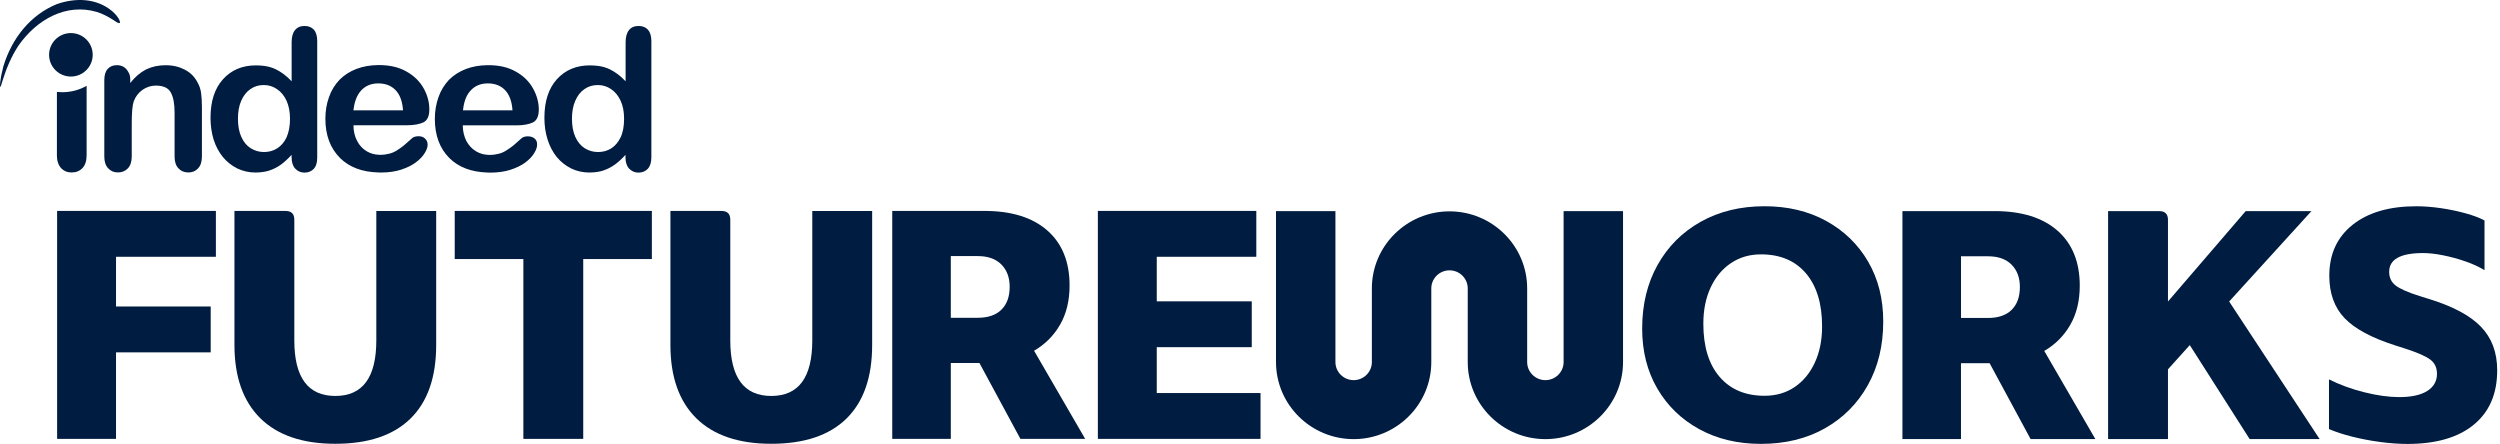
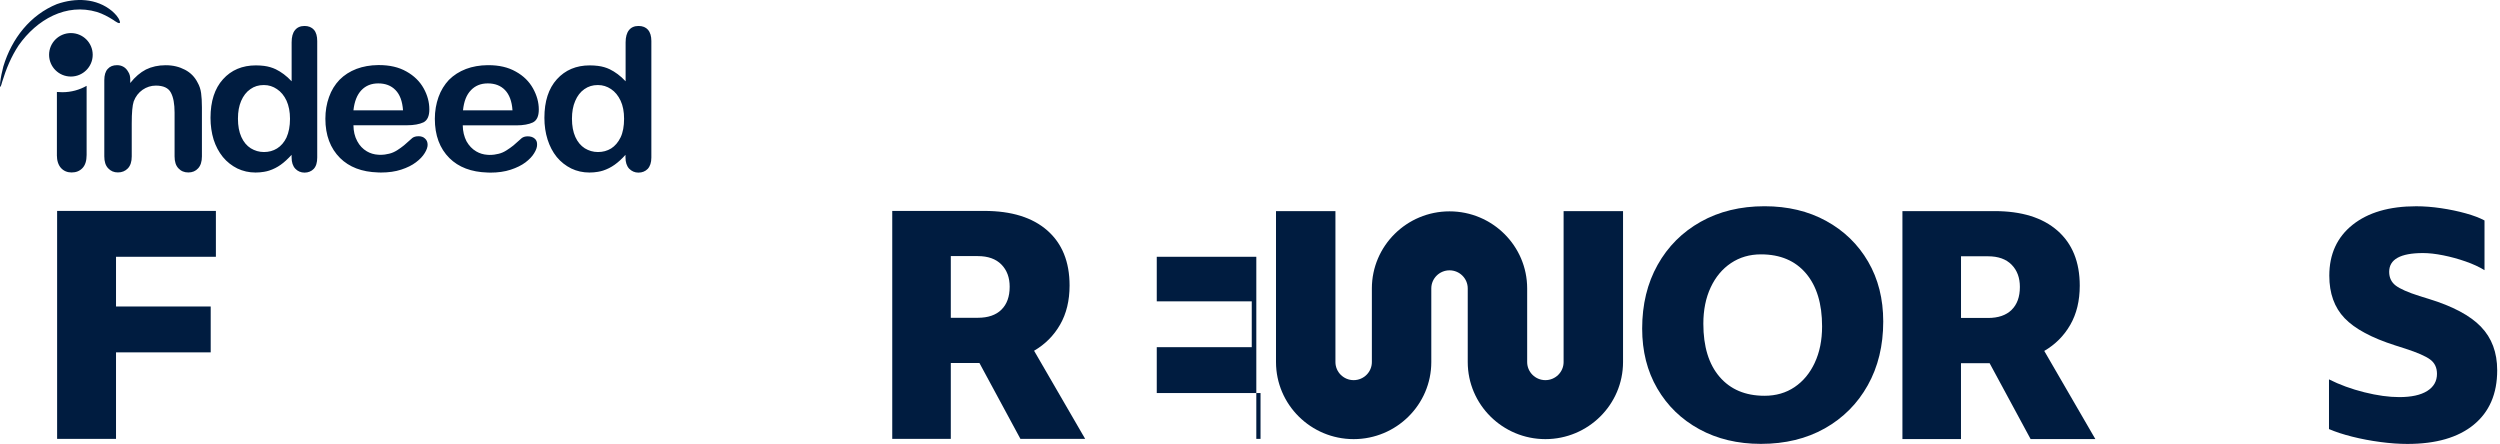
<svg xmlns="http://www.w3.org/2000/svg" width="580" height="103" viewBox="0 0 580 103" fill="none">
  <path fill-rule="evenodd" clip-rule="evenodd" d="M150.353 6.925C149.824 6.327 149.107 6.025 148.142 6.025C147.178 6.025 146.439 6.342 145.917 6.997C145.409 7.637 145.141 8.587 145.141 9.824V18.86C143.952 17.587 142.72 16.688 141.458 16.069C140.683 15.695 139.755 15.414 138.718 15.285C138.116 15.213 137.507 15.169 136.826 15.169C133.687 15.169 131.142 16.241 129.192 18.392C127.264 20.529 126.3 23.508 126.3 27.335C126.3 29.134 126.546 30.825 127.039 32.379C127.532 33.918 128.228 35.264 129.17 36.429C130.113 37.573 131.251 38.451 132.534 39.091C133.817 39.71 135.217 40.026 136.746 40.026C137.442 40.026 138.109 39.969 138.711 39.861C139.124 39.803 139.501 39.695 139.9 39.58C140.864 39.264 141.77 38.81 142.582 38.228C143.43 37.63 144.264 36.861 145.112 35.925V36.523C145.112 37.645 145.395 38.508 145.96 39.127C146.547 39.724 147.265 40.048 148.113 40.048C148.998 40.048 149.716 39.746 150.266 39.184C150.817 38.587 151.115 37.724 151.115 36.544V9.515C151.115 8.392 150.854 7.507 150.339 6.925H150.353ZM143.974 31.875C143.423 33.019 142.669 33.882 141.785 34.443C140.857 35.005 139.856 35.271 138.74 35.271H138.718C137.602 35.271 136.601 34.968 135.673 34.407C134.745 33.81 134.013 32.947 133.484 31.781C132.955 30.616 132.694 29.191 132.694 27.544C132.694 25.968 132.94 24.58 133.448 23.422C133.941 22.242 134.658 21.321 135.565 20.688C136.492 20.033 137.507 19.731 138.682 19.731H138.74C139.834 19.731 140.835 20.047 141.763 20.666C142.691 21.285 143.423 22.184 143.974 23.349C144.525 24.515 144.786 25.939 144.786 27.551C144.786 29.278 144.525 30.717 143.974 31.882V31.875ZM124.023 32.134C123.625 31.796 123.095 31.63 122.436 31.63C121.834 31.63 121.399 31.781 121.058 32.026C120.268 32.738 119.623 33.321 119.13 33.731C118.637 34.127 118.093 34.515 117.484 34.897C116.919 35.256 116.295 35.537 115.672 35.681C115.027 35.846 114.353 35.94 113.591 35.94C113.425 35.94 113.272 35.94 113.12 35.918C112.178 35.861 111.286 35.602 110.496 35.134C109.553 34.587 108.814 33.803 108.227 32.774C107.676 31.702 107.378 30.472 107.357 29.084H119.768C121.428 29.084 122.711 28.839 123.625 28.407C124.553 27.94 125.002 26.947 125.002 25.407C125.002 23.738 124.545 22.105 123.661 20.515C122.776 18.925 121.472 17.608 119.674 16.616C117.898 15.601 115.781 15.119 113.309 15.119H113.12C111.286 15.141 109.604 15.436 108.118 15.997C106.552 16.594 105.247 17.443 104.152 18.529C103.116 19.637 102.282 20.968 101.731 22.522C101.18 24.076 100.883 25.767 100.883 27.565C100.883 31.407 102.014 34.429 104.261 36.674C106.393 38.789 109.343 39.918 113.098 40.026C113.309 40.048 113.533 40.048 113.758 40.048C115.512 40.048 117.1 39.825 118.477 39.371C119.855 38.918 120.993 38.357 121.899 37.681C122.805 36.99 123.487 36.278 123.922 35.544C124.379 34.81 124.603 34.156 124.603 33.616C124.64 32.961 124.437 32.45 124.016 32.134H124.023ZM109.256 20.925C110.257 19.875 111.561 19.349 113.149 19.349H113.171C114.816 19.349 116.158 19.853 117.158 20.889C118.158 21.925 118.76 23.493 118.898 25.594H107.415C107.625 23.529 108.227 21.975 109.263 20.925H109.256ZM97.07 31.609C96.446 31.609 96.011 31.76 95.671 32.004C94.895 32.717 94.235 33.299 93.742 33.709C93.249 34.105 92.72 34.494 92.118 34.875C91.531 35.235 90.929 35.515 90.284 35.659C89.661 35.825 88.965 35.918 88.204 35.918C88.037 35.918 87.885 35.918 87.732 35.897C86.79 35.839 85.898 35.58 85.108 35.112C84.18 34.566 83.426 33.781 82.882 32.753C82.295 31.681 82.013 30.45 81.998 29.062H94.387C96.033 29.062 97.316 28.817 98.244 28.386C99.15 27.918 99.607 26.925 99.607 25.386C99.607 23.716 99.172 22.083 98.288 20.493C97.403 18.903 96.076 17.587 94.3 16.594C92.524 15.579 90.393 15.098 87.935 15.098H87.725C85.891 15.119 84.231 15.414 82.723 15.975C81.157 16.572 79.852 17.421 78.772 18.508C77.714 19.616 76.88 20.947 76.336 22.501C75.771 24.055 75.488 25.745 75.488 27.544C75.488 31.386 76.641 34.407 78.888 36.652C81.019 38.767 83.948 39.897 87.711 40.005C87.935 40.026 88.146 40.026 88.37 40.026C90.147 40.026 91.712 39.803 93.09 39.35C94.467 38.897 95.605 38.336 96.49 37.659C97.418 36.969 98.077 36.256 98.527 35.523C98.984 34.789 99.208 34.134 99.208 33.594C99.208 32.976 98.998 32.486 98.607 32.148C98.244 31.774 97.7 31.602 97.077 31.602L97.07 31.609ZM83.847 20.925C84.847 19.875 86.152 19.349 87.74 19.349H87.761C89.407 19.349 90.748 19.853 91.749 20.889C92.771 21.918 93.351 23.493 93.503 25.594H81.998C82.223 23.529 82.846 21.975 83.847 20.925ZM13.2 35.94V21.335C13.635 21.371 14.049 21.393 14.469 21.393C16.528 21.393 18.456 20.846 20.095 19.911V35.94C20.095 37.307 19.776 38.321 19.131 38.997C18.485 39.674 17.659 40.012 16.615 40.012C15.614 40.012 14.803 39.674 14.157 38.983C13.534 38.292 13.193 37.292 13.193 35.947L13.2 35.94ZM72.849 6.925C72.32 6.327 71.581 6.025 70.66 6.025C69.696 6.025 68.956 6.342 68.434 6.997C67.905 7.637 67.659 8.587 67.659 9.824V18.86C66.47 17.587 65.237 16.688 63.976 16.069C63.186 15.695 62.272 15.414 61.257 15.285C60.67 15.213 60.047 15.169 59.365 15.169C56.226 15.169 53.66 16.241 51.731 18.392C49.803 20.529 48.839 23.508 48.839 27.335C48.839 29.134 49.085 30.825 49.557 32.379C50.05 33.918 50.767 35.264 51.71 36.429C52.652 37.573 53.79 38.451 55.073 39.091C56.378 39.71 57.756 40.026 59.285 40.026C59.967 40.026 60.627 39.969 61.25 39.861C61.663 39.803 62.04 39.695 62.439 39.58C63.403 39.264 64.309 38.81 65.121 38.228C65.969 37.63 66.781 36.861 67.651 35.925V36.523C67.651 37.645 67.934 38.508 68.499 39.127C69.05 39.724 69.804 40.048 70.653 40.048C71.501 40.048 72.24 39.746 72.784 39.184C73.335 38.587 73.596 37.724 73.596 36.544V9.515C73.596 8.392 73.349 7.507 72.842 6.925H72.849ZM66.484 31.875C65.933 33.019 65.179 33.882 64.273 34.443C63.367 35.005 62.345 35.271 61.25 35.271H61.228C60.112 35.271 59.111 34.968 58.184 34.407C57.241 33.81 56.523 32.947 55.994 31.781C55.465 30.616 55.204 29.191 55.204 27.544C55.204 25.896 55.45 24.58 55.943 23.422C56.451 22.242 57.154 21.321 58.075 20.688C58.981 20.033 60.018 19.731 61.17 19.731H61.243C62.337 19.731 63.338 20.047 64.244 20.666C65.186 21.285 65.926 22.184 66.47 23.349C66.999 24.515 67.282 25.939 67.282 27.551C67.282 29.278 66.999 30.717 66.47 31.882L66.484 31.875ZM30.215 18.508V19.256C31.346 17.831 32.556 16.803 33.861 16.126C35.203 15.472 36.711 15.133 38.436 15.133C40.161 15.133 41.589 15.493 42.916 16.184C44.235 16.875 45.2 17.875 45.845 19.162C46.28 19.911 46.541 20.738 46.657 21.601C46.773 22.443 46.845 23.573 46.845 24.918V36.278C46.845 37.515 46.541 38.436 45.961 39.055C45.395 39.695 44.62 40.012 43.692 40.012C42.749 40.012 41.988 39.695 41.386 39.041C40.785 38.4 40.502 37.487 40.502 36.285V26.105C40.502 24.083 40.219 22.544 39.632 21.472C39.067 20.4 37.892 19.86 36.16 19.86C35.029 19.86 34.006 20.198 33.078 20.831C32.151 21.486 31.455 22.371 31.02 23.529C30.715 24.45 30.563 26.134 30.563 28.645V36.278C30.563 37.537 30.258 38.436 29.657 39.069C29.055 39.688 28.294 40.005 27.351 40.005C26.423 40.005 25.691 39.688 25.082 39.033C24.481 38.393 24.198 37.479 24.198 36.278V18.601C24.198 17.436 24.459 16.558 24.988 15.997C25.495 15.414 26.213 15.119 27.141 15.119C27.692 15.119 28.178 15.234 28.634 15.493C29.091 15.752 29.447 16.134 29.729 16.637C30.106 17.184 30.222 17.803 30.222 18.515L30.215 18.508ZM13.237 0.939C17.507 -0.543 22.378 -0.464 26.025 2.586C26.706 3.205 27.482 3.975 27.779 4.889C28.156 6.033 26.496 4.773 26.25 4.608C25.061 3.86 23.872 3.22 22.53 2.788C15.354 0.651 8.553 4.514 4.32 10.529C2.58 13.169 1.427 15.968 0.485 19.04C0.391 19.378 0.296 19.81 0.108 20.112C-0.081 20.45 0.035 19.213 0.035 19.155C0.188 17.882 0.449 16.659 0.775 15.421C2.739 8.896 7.046 3.443 13.244 0.932L13.237 0.939ZM21.508 12.716C21.508 15.493 19.239 17.759 16.448 17.759C13.65 17.759 11.388 15.508 11.388 12.716C11.388 9.925 13.657 7.673 16.448 7.673C19.247 7.673 21.508 9.925 21.508 12.716Z" fill="#001C40" />
  <path d="M13.251 101.819H26.916V81.747H48.882V71.106H26.916V59.573H50.086V48.933H13.251V101.819Z" fill="#001C40" />
-   <path d="M87.305 78.977C87.305 87.567 84.137 91.862 77.793 91.862C71.45 91.862 68.282 87.567 68.282 78.977V50.962C68.282 49.617 67.601 48.94 66.245 48.94H54.392V80.027C54.392 87.416 56.393 93.085 60.395 97.035C64.396 100.977 70.196 102.956 77.793 102.956C85.442 102.956 91.256 101.006 95.228 97.114C99.201 93.222 101.195 87.524 101.195 80.034V48.947H87.305V78.984V78.977Z" fill="#001C40" />
-   <path d="M105.494 60.099H121.421V101.819H135.311V60.099H151.231V48.933H105.494V60.099Z" fill="#001C40" />
-   <path d="M188.45 78.977C188.45 87.567 185.282 91.862 178.938 91.862C172.595 91.862 169.427 87.567 169.427 78.977V50.962C169.427 49.617 168.745 48.94 167.39 48.94H155.537V80.027C155.537 87.416 157.538 93.085 161.539 97.035C165.541 100.977 171.341 102.956 178.938 102.956C186.586 102.956 192.401 101.006 196.373 97.114C200.346 93.222 202.34 87.524 202.34 80.034V48.947H188.45V78.984V78.977Z" fill="#001C40" />
  <path d="M245.952 75.3C247.41 72.754 248.142 69.732 248.142 66.236C248.142 60.739 246.416 56.487 242.973 53.465C239.522 50.444 234.658 48.933 228.365 48.933H207.001V101.819H220.587V84.214H227.227L236.738 101.819H251.759L239.906 81.373C242.473 79.876 244.488 77.855 245.945 75.308L245.952 75.3ZM232.323 71.854C231.04 73.106 229.213 73.725 226.85 73.725H220.587V59.415H226.85C229.213 59.415 231.04 60.063 232.323 61.365C233.607 62.667 234.245 64.386 234.245 66.53C234.245 68.826 233.599 70.603 232.323 71.847V71.854Z" fill="#001C40" />
-   <path d="M268.368 80.545H290.406V69.912H268.368V59.573H291.465V48.933H254.703V101.819H292.443V91.186H268.368V80.545Z" fill="#001C40" />
+   <path d="M268.368 80.545H290.406V69.912H268.368V59.573H291.465V48.933V101.819H292.443V91.186H268.368V80.545Z" fill="#001C40" />
  <path d="M358.53 101.877C348.598 101.877 340.515 93.855 340.515 83.999V66.912C340.515 64.602 338.623 62.717 336.288 62.717C333.961 62.717 332.062 64.595 332.062 66.912V83.999C332.062 93.855 323.979 101.877 314.047 101.877C304.115 101.877 296.032 93.855 296.032 83.999V48.976H309.821V83.999C309.821 86.308 311.713 88.193 314.047 88.193C316.374 88.193 318.273 86.315 318.273 83.999V66.912C318.273 57.055 326.357 49.034 336.288 49.034C346.22 49.034 354.303 57.055 354.303 66.912V83.999C354.303 86.308 356.195 88.193 358.53 88.193C360.857 88.193 362.756 86.315 362.756 83.999V48.976H376.545V83.999C376.545 93.855 368.462 101.877 358.53 101.877Z" fill="#001C40" />
  <path d="M423.674 51.257C419.52 48.983 414.757 47.847 409.371 47.847C403.789 47.847 398.852 49.048 394.574 51.444C390.297 53.84 386.962 57.178 384.57 61.444C382.178 65.71 380.982 70.646 380.982 76.236C380.982 81.481 382.149 86.114 384.49 90.128C386.832 94.15 390.073 97.294 394.226 99.567C398.38 101.841 403.143 102.978 408.53 102.978C414.163 102.978 419.107 101.776 423.362 99.38C427.61 96.985 430.938 93.646 433.323 89.38C435.715 85.114 436.911 80.178 436.911 74.588C436.911 69.344 435.744 64.71 433.403 60.696C431.061 56.674 427.813 53.53 423.667 51.257H423.674ZM421.035 84.143C419.904 86.567 418.346 88.452 416.352 89.797C414.366 91.143 412.038 91.819 409.371 91.819C404.941 91.819 401.469 90.359 398.953 87.438C396.438 84.517 395.176 80.409 395.176 75.114C395.176 71.919 395.742 69.106 396.873 66.689C398.003 64.264 399.577 62.379 401.592 61.034C403.607 59.689 405.92 59.012 408.537 59.012C413.017 59.012 416.497 60.487 418.991 63.43C421.485 66.379 422.724 70.473 422.724 75.718C422.724 78.912 422.159 81.725 421.028 84.143H421.035Z" fill="#001C40" />
  <path d="M480.314 75.344C481.771 72.797 482.503 69.775 482.503 66.279C482.503 60.782 480.778 56.53 477.334 53.509C473.884 50.487 469.019 48.976 462.727 48.976H441.363V101.862H454.948V84.258H461.589L471.1 101.862H486.121L474.268 81.416C476.834 79.919 478.85 77.898 480.307 75.351L480.314 75.344ZM466.692 71.897C465.409 73.149 463.582 73.768 461.219 73.768H454.955V59.458H461.219C463.582 59.458 465.409 60.106 466.692 61.408C467.975 62.71 468.613 64.43 468.613 66.574C468.613 68.869 467.968 70.646 466.692 71.89V71.897Z" fill="#001C40" />
-   <path d="M536.251 48.976H521.005L502.969 69.948V50.998C502.969 49.652 502.287 48.976 500.932 48.976H489.079V101.862H502.969V85.682L508.029 80.063L521.919 101.862H538.15L517.163 69.948L536.258 48.976H536.251Z" fill="#001C40" />
  <path d="M575.572 75.79C573.057 73.192 569.033 71.049 563.495 69.351L561.305 68.674C558.637 67.826 556.803 67.013 555.796 66.243C554.788 65.466 554.288 64.408 554.288 63.056C554.288 60.163 556.905 58.71 562.139 58.71C563.495 58.71 565.06 58.883 566.822 59.235C568.584 59.588 570.316 60.063 572.027 60.66C573.738 61.257 575.195 61.933 576.406 62.681V51.149C575.297 50.552 573.854 49.998 572.063 49.501C570.28 49.005 568.366 48.602 566.329 48.3C564.292 47.998 562.364 47.854 560.551 47.854C554.309 47.854 549.394 49.293 545.791 52.163C542.196 55.034 540.398 58.969 540.398 63.962C540.398 68.056 541.579 71.344 543.943 73.811C546.306 76.286 550.235 78.394 555.716 80.142L558.057 80.891C560.827 81.79 562.741 82.624 563.792 83.401C564.85 84.178 565.379 85.286 565.379 86.733C565.379 88.43 564.625 89.754 563.118 90.704C561.61 91.653 559.442 92.128 556.629 92.128C554.215 92.128 551.511 91.754 548.517 91.006C545.523 90.258 542.79 89.258 540.325 88.013V99.546C541.833 100.193 543.631 100.783 545.719 101.308C547.807 101.834 549.982 102.244 552.251 102.546C554.512 102.848 556.6 102.992 558.514 102.992C565.155 102.992 570.287 101.51 573.912 98.531C577.537 95.56 579.349 91.351 579.349 85.912C579.349 81.768 578.088 78.394 575.572 75.797V75.79Z" fill="#001C40" />
</svg>